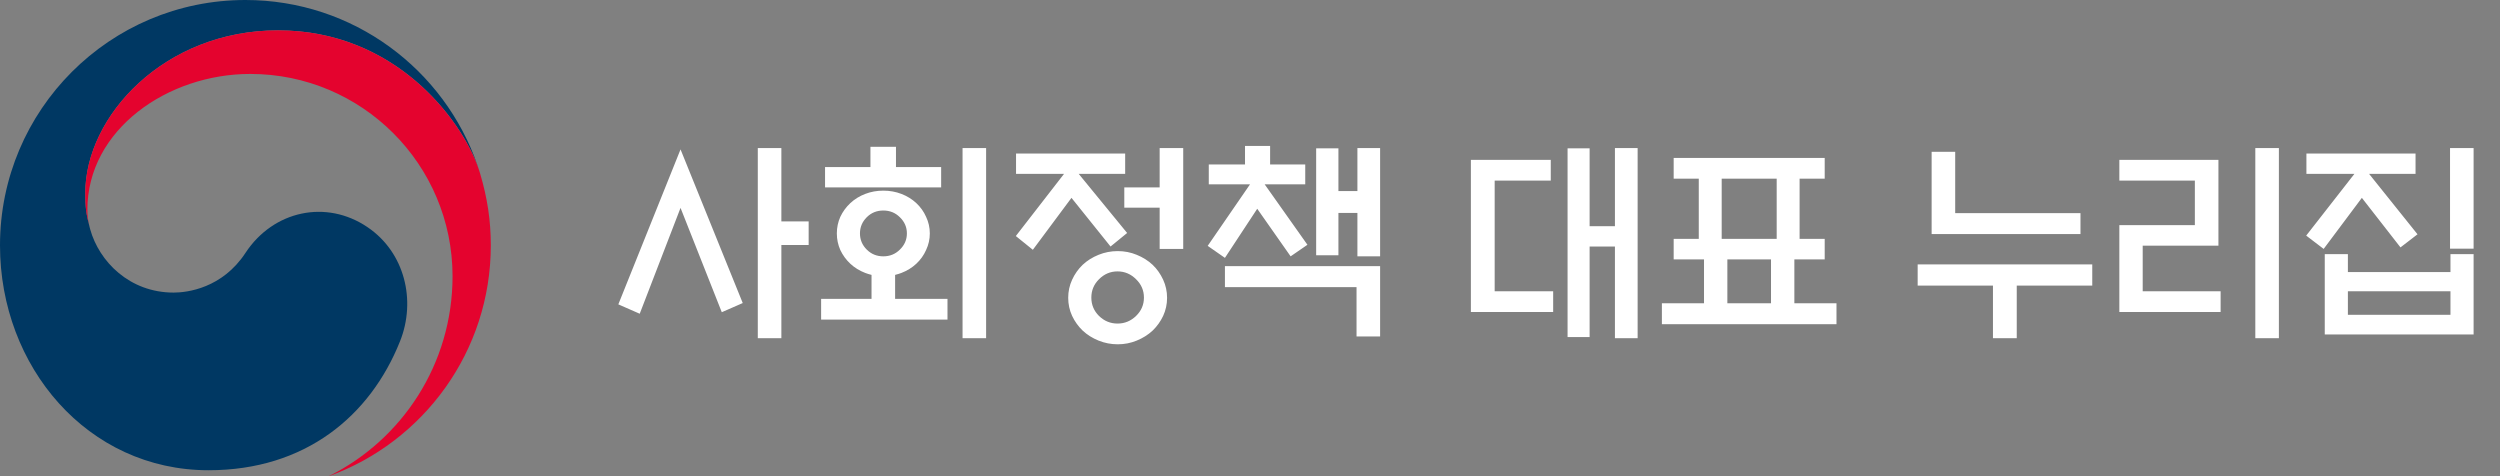
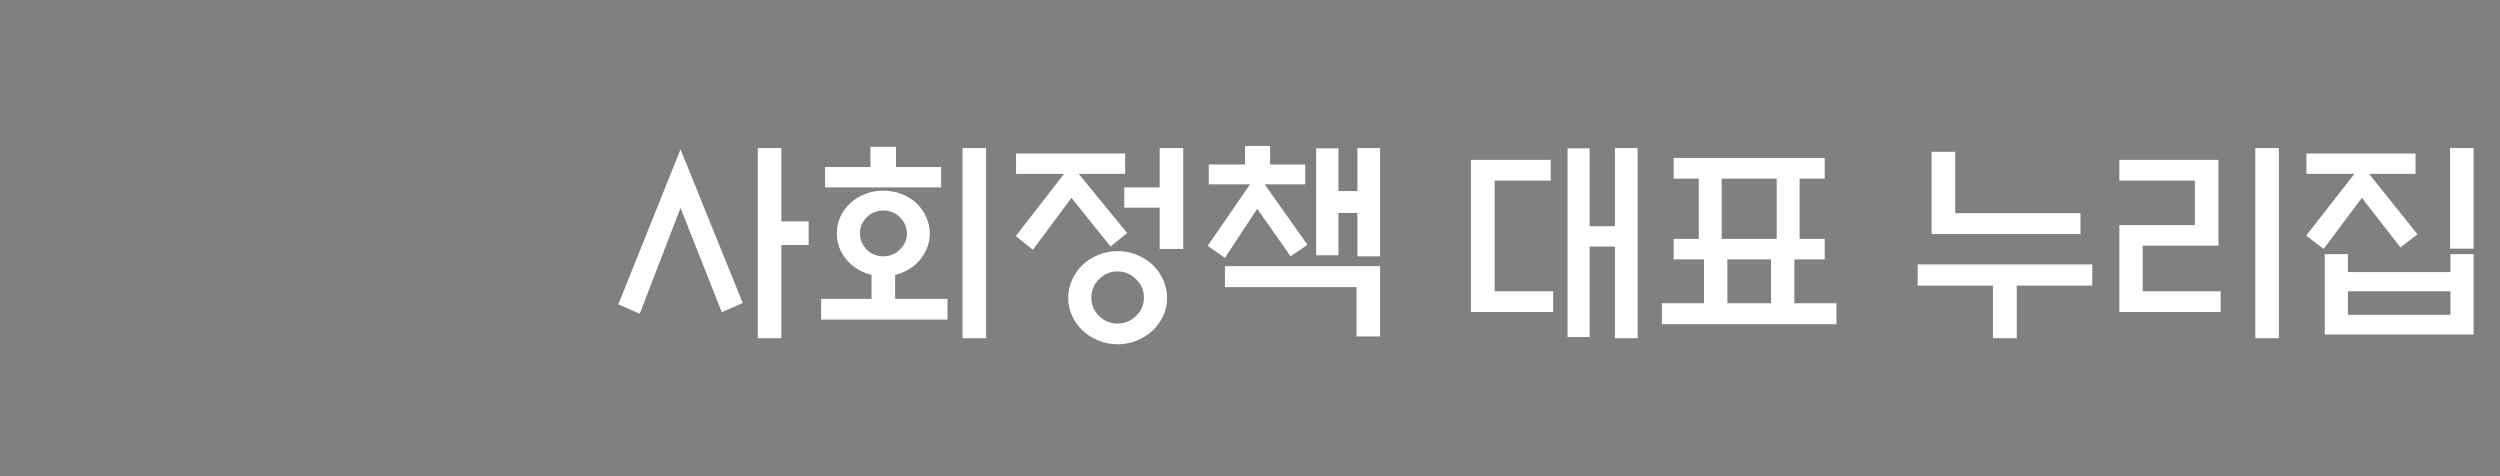
<svg xmlns="http://www.w3.org/2000/svg" width="252" height="48" viewBox="0 0 252 48" fill="none">
  <rect x="0" y="0" width="252" height="48" fill="#808080" stroke="none" />
  <path d="M68.598 15.059L74.868 30.547L72.756 31.471L68.598 20.955L64.484 31.625L62.328 30.679L68.598 15.059ZM78.762 34.089H76.386V14.927H78.762V22.319H81.512V24.695H78.762V34.089ZM87.74 16.841V14.795H90.314V16.841H94.868V18.887H83.165V16.841H87.74ZM91.415 23.529C91.415 22.898 91.18 22.356 90.71 21.901C90.256 21.446 89.698 21.219 89.038 21.219C88.379 21.219 87.821 21.446 87.367 21.901C86.912 22.356 86.684 22.898 86.684 23.529C86.684 24.16 86.912 24.702 87.367 25.157C87.821 25.612 88.379 25.839 89.038 25.839C89.698 25.839 90.256 25.612 90.71 25.157C91.18 24.702 91.415 24.16 91.415 23.529ZM93.725 23.529C93.725 24.116 93.6 24.673 93.35 25.201C93.116 25.729 92.786 26.191 92.361 26.587C91.935 26.983 91.436 27.291 90.865 27.511C90.674 27.584 90.461 27.65 90.227 27.709V30.129H95.507V32.219H82.769V30.129H87.85V27.709C87.616 27.65 87.403 27.584 87.213 27.511C86.641 27.291 86.142 26.983 85.716 26.587C85.291 26.191 84.954 25.729 84.704 25.201C84.47 24.673 84.353 24.116 84.353 23.529C84.353 22.942 84.47 22.385 84.704 21.857C84.954 21.329 85.291 20.867 85.716 20.471C86.142 20.075 86.641 19.767 87.213 19.547C87.784 19.327 88.393 19.217 89.038 19.217C89.684 19.217 90.293 19.327 90.865 19.547C91.436 19.767 91.935 20.075 92.361 20.471C92.786 20.867 93.116 21.329 93.35 21.857C93.6 22.385 93.725 22.942 93.725 23.529ZM97.025 14.927H99.4V34.089H97.025V14.927ZM102.417 17.523V15.477H113.417V17.523H108.731L113.615 23.485L111.943 24.849L108.005 19.943L104.111 25.179L102.395 23.793L107.257 17.523H102.417ZM116.893 25.091V20.933H113.329V18.887H116.893V14.927H119.269V25.091H116.893ZM117.641 30.019C117.641 30.664 117.509 31.273 117.245 31.845C116.981 32.402 116.629 32.894 116.189 33.319C115.734 33.744 115.199 34.082 114.583 34.331C113.981 34.58 113.343 34.705 112.669 34.705C111.994 34.705 111.349 34.58 110.733 34.331C110.117 34.082 109.581 33.744 109.127 33.319C108.687 32.894 108.335 32.402 108.071 31.845C107.807 31.273 107.675 30.664 107.675 30.019C107.675 29.374 107.807 28.765 108.071 28.193C108.335 27.621 108.687 27.122 109.127 26.697C109.581 26.272 110.117 25.934 110.733 25.685C111.349 25.436 111.994 25.311 112.669 25.311C113.343 25.311 113.981 25.436 114.583 25.685C115.199 25.934 115.734 26.272 116.189 26.697C116.629 27.122 116.981 27.621 117.245 28.193C117.509 28.765 117.641 29.374 117.641 30.019ZM115.309 29.997C115.309 29.278 115.045 28.662 114.517 28.149C113.989 27.621 113.365 27.357 112.647 27.357C111.928 27.357 111.305 27.621 110.777 28.149C110.263 28.662 110.007 29.278 110.007 29.997C110.007 30.716 110.263 31.332 110.777 31.845C111.305 32.358 111.928 32.615 112.647 32.615C113.365 32.615 113.989 32.358 114.517 31.845C115.045 31.332 115.309 30.716 115.309 29.997ZM121.845 18.579V16.577H125.497V14.707H128.027V16.577H131.569V18.579H127.477L131.789 24.673L130.095 25.839L126.729 21.043L123.473 25.993L121.735 24.783L126.003 18.579H121.845ZM136.827 14.927H139.115V25.839H136.827V21.461H134.913V25.729H132.669V14.949H134.913V19.261H136.827V14.927ZM123.473 26.829H139.115V33.913H136.739V28.941H123.473V26.829ZM148.265 16.115H156.317V18.205H150.663V29.359H156.559V31.449H148.265V16.115ZM162.785 14.927H165.073V34.089H162.785V24.849H160.233V33.979H158.011V14.949H160.233V22.803H162.785V14.927ZM168.706 15.917H183.93V18.007H181.4V24.079H183.93V26.147H180.872V30.569H185.118V32.681H167.518V30.569H171.764V26.147H168.706V24.079H171.236V18.007H168.706V15.917ZM178.518 26.147H174.118V30.569H178.518V26.147ZM179.09 18.007H173.546V24.079H179.09V18.007ZM194.708 23.595V15.301H197.084V21.483H209.712V23.595H194.708ZM193.3 28.787V26.653H210.9V28.787H203.288V34.089H200.89V28.787H193.3ZM223.838 31.449H213.63V22.693H221.242V18.205H213.63V16.115H223.618V24.761H215.984V29.359H223.838V31.449ZM227.336 14.927H229.712V34.089H227.336V14.927ZM232.487 17.523V15.477H243.487V17.523H238.801L243.685 23.617L241.969 24.937L238.075 19.943L234.225 25.091L232.465 23.749L237.327 17.523H232.487ZM246.963 14.927H249.339V25.069H246.963V14.927ZM247.007 29.359H236.667V31.735H247.007V29.359ZM234.335 25.619H236.667V27.423H247.007V25.619H249.339V33.715H234.335V25.619Z" fill="white" />
-   <path d="M37.057 22.906C32.891 20.07 27.547 21.227 24.745 25.491C22.408 29.053 18.875 29.493 17.505 29.493C13.048 29.493 9.994 26.357 9.089 23.11C9.079 23.076 9.074 23.051 9.065 23.017C9.055 22.979 9.045 22.945 9.036 22.906C8.682 21.551 8.595 20.907 8.595 19.465C8.595 11.702 16.561 3.059 28.032 3.059C39.777 3.059 46.5 12.002 48.232 16.973C48.203 16.886 48.174 16.799 48.145 16.711C44.806 6.989 35.586 0 24.736 0C11.078 0 0 11.073 0 24.736C0 36.946 8.808 47.4 21.024 47.4C30.766 47.4 37.314 41.936 40.319 34.41C41.97 30.292 40.803 25.447 37.057 22.906Z" fill="#003863" />
-   <path d="M48.386 17.457C46.939 12.607 40.168 3.059 28.03 3.059C16.56 3.059 8.594 11.702 8.594 19.465C8.594 20.902 8.681 21.551 9.034 22.906C8.884 22.316 8.807 21.72 8.807 21.14C8.807 13.057 16.904 7.453 25.223 7.453C36.49 7.453 45.617 16.585 45.617 27.848C45.617 36.68 40.536 44.322 33.155 47.99L33.16 47.995C42.675 44.549 49.474 35.431 49.474 24.731C49.47 22.204 49.131 19.968 48.386 17.457Z" fill="#E4032E" />
</svg>